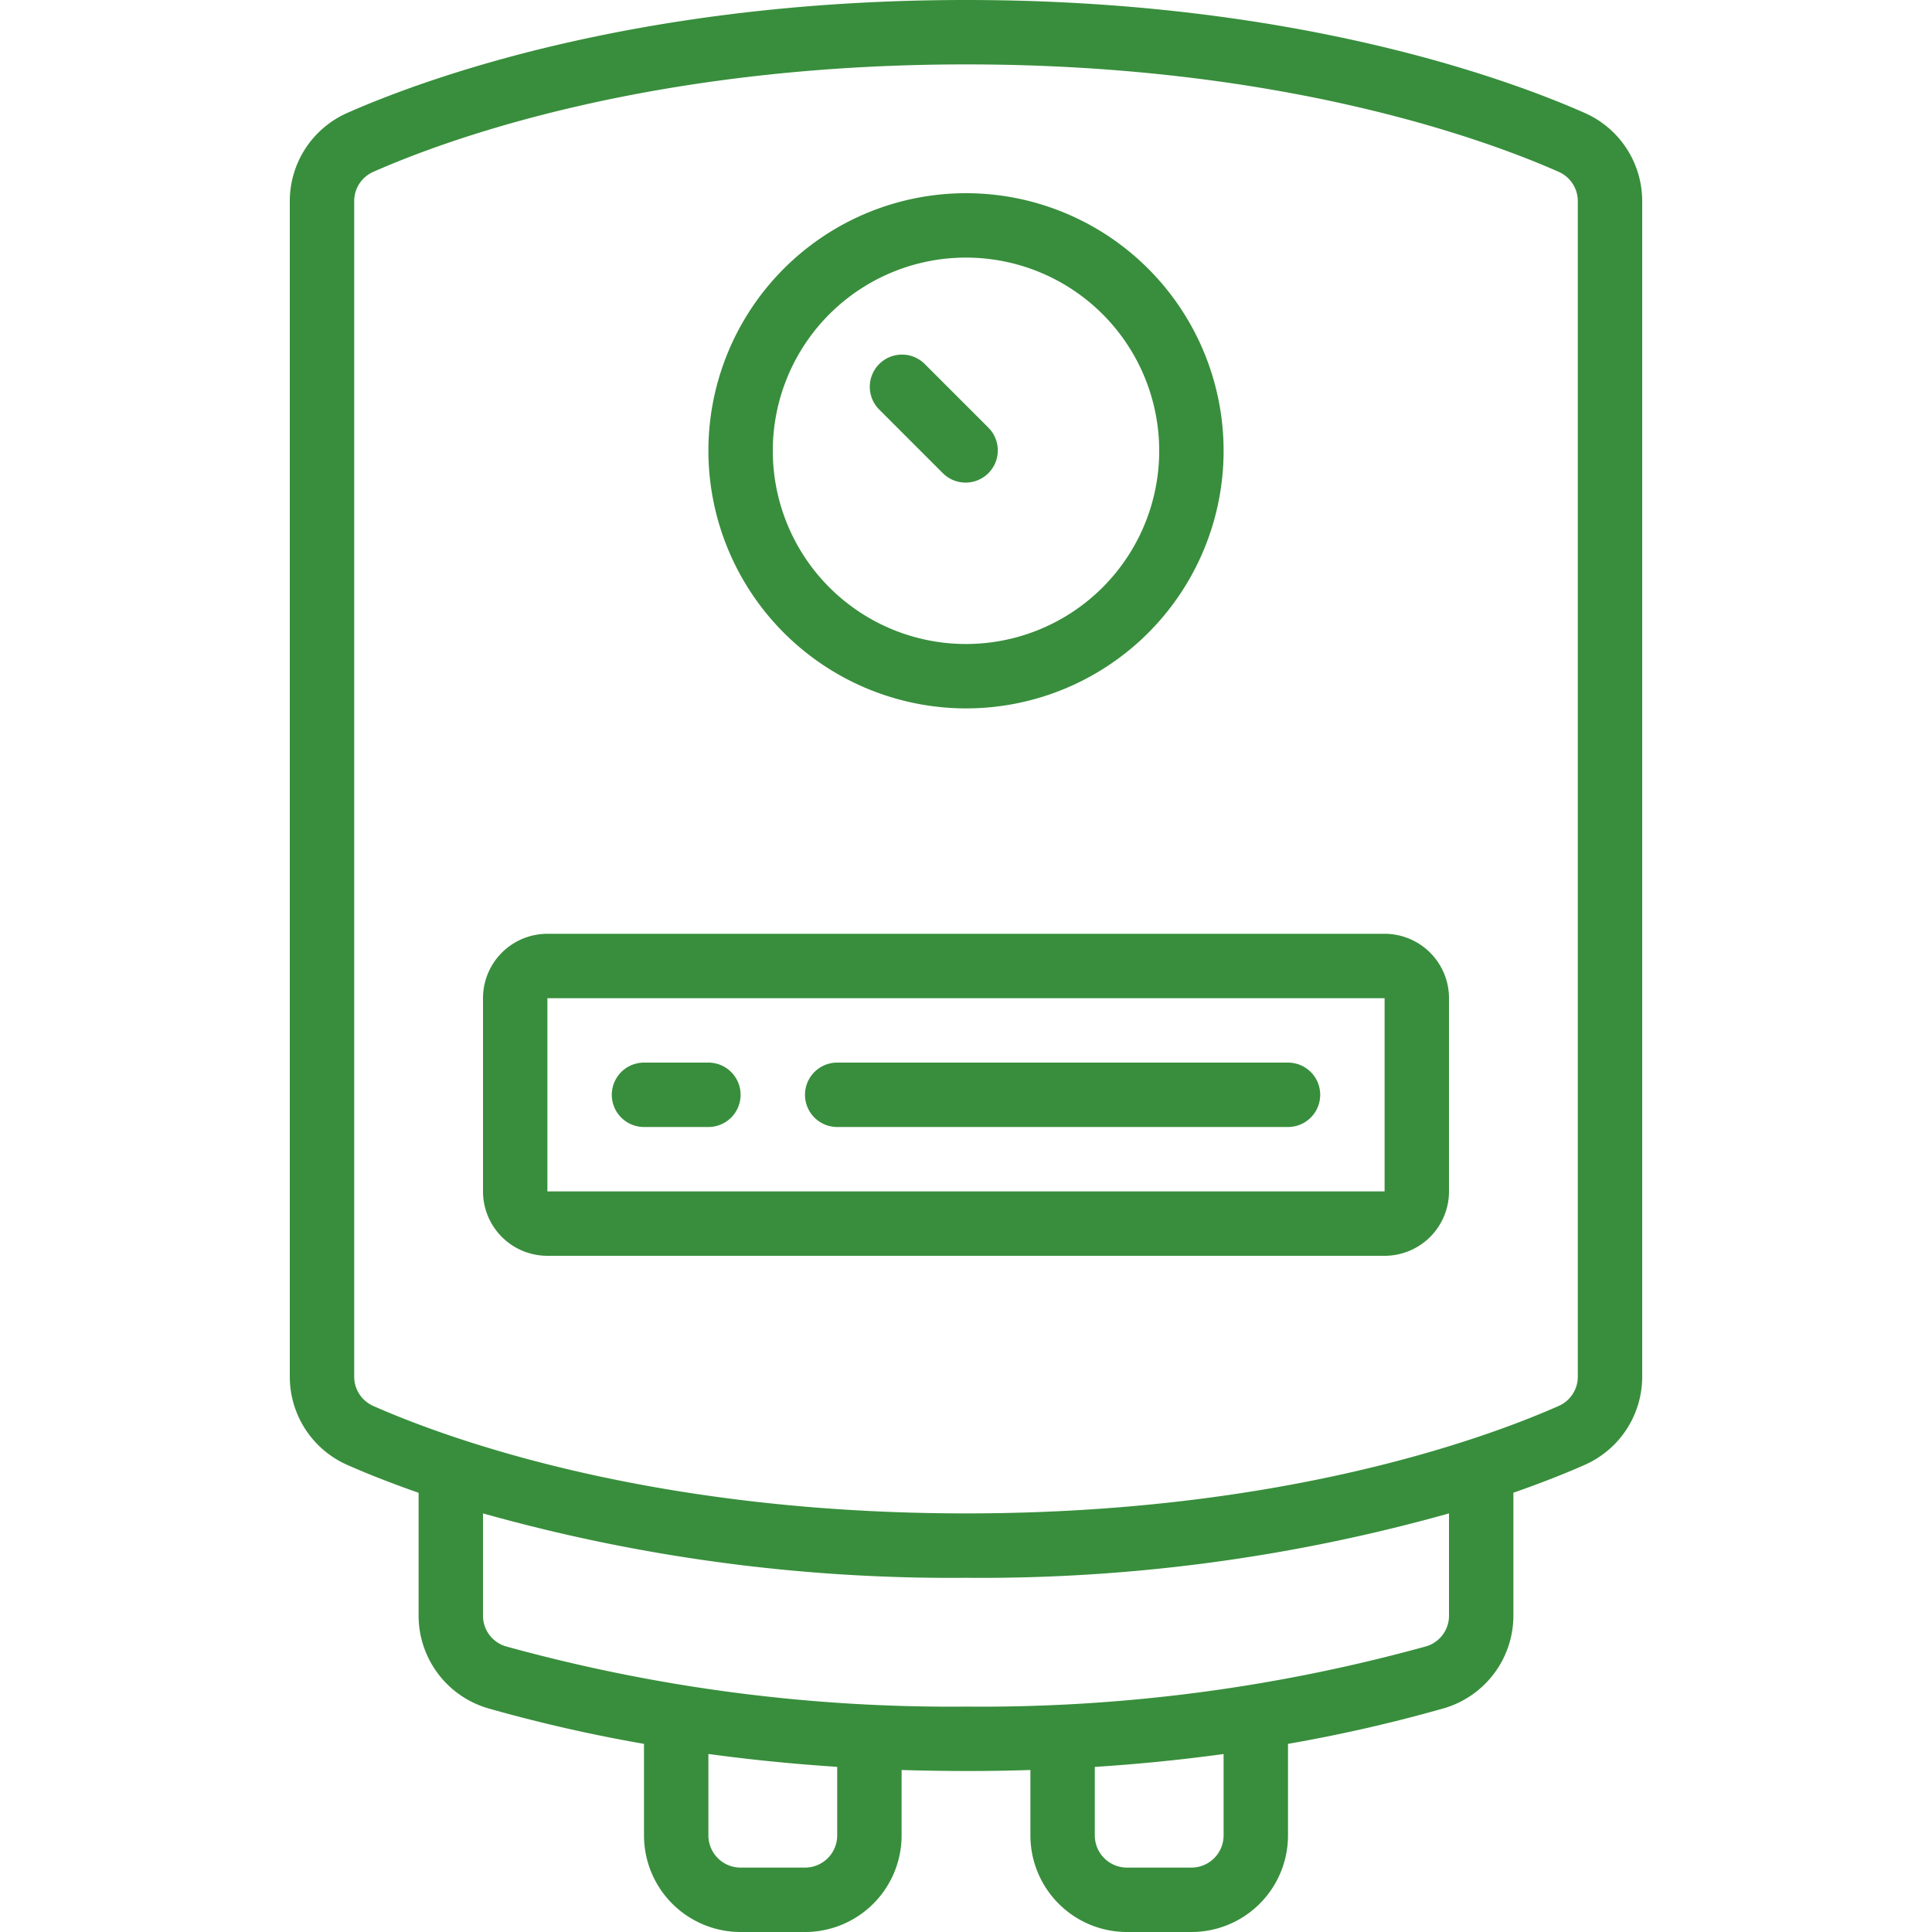
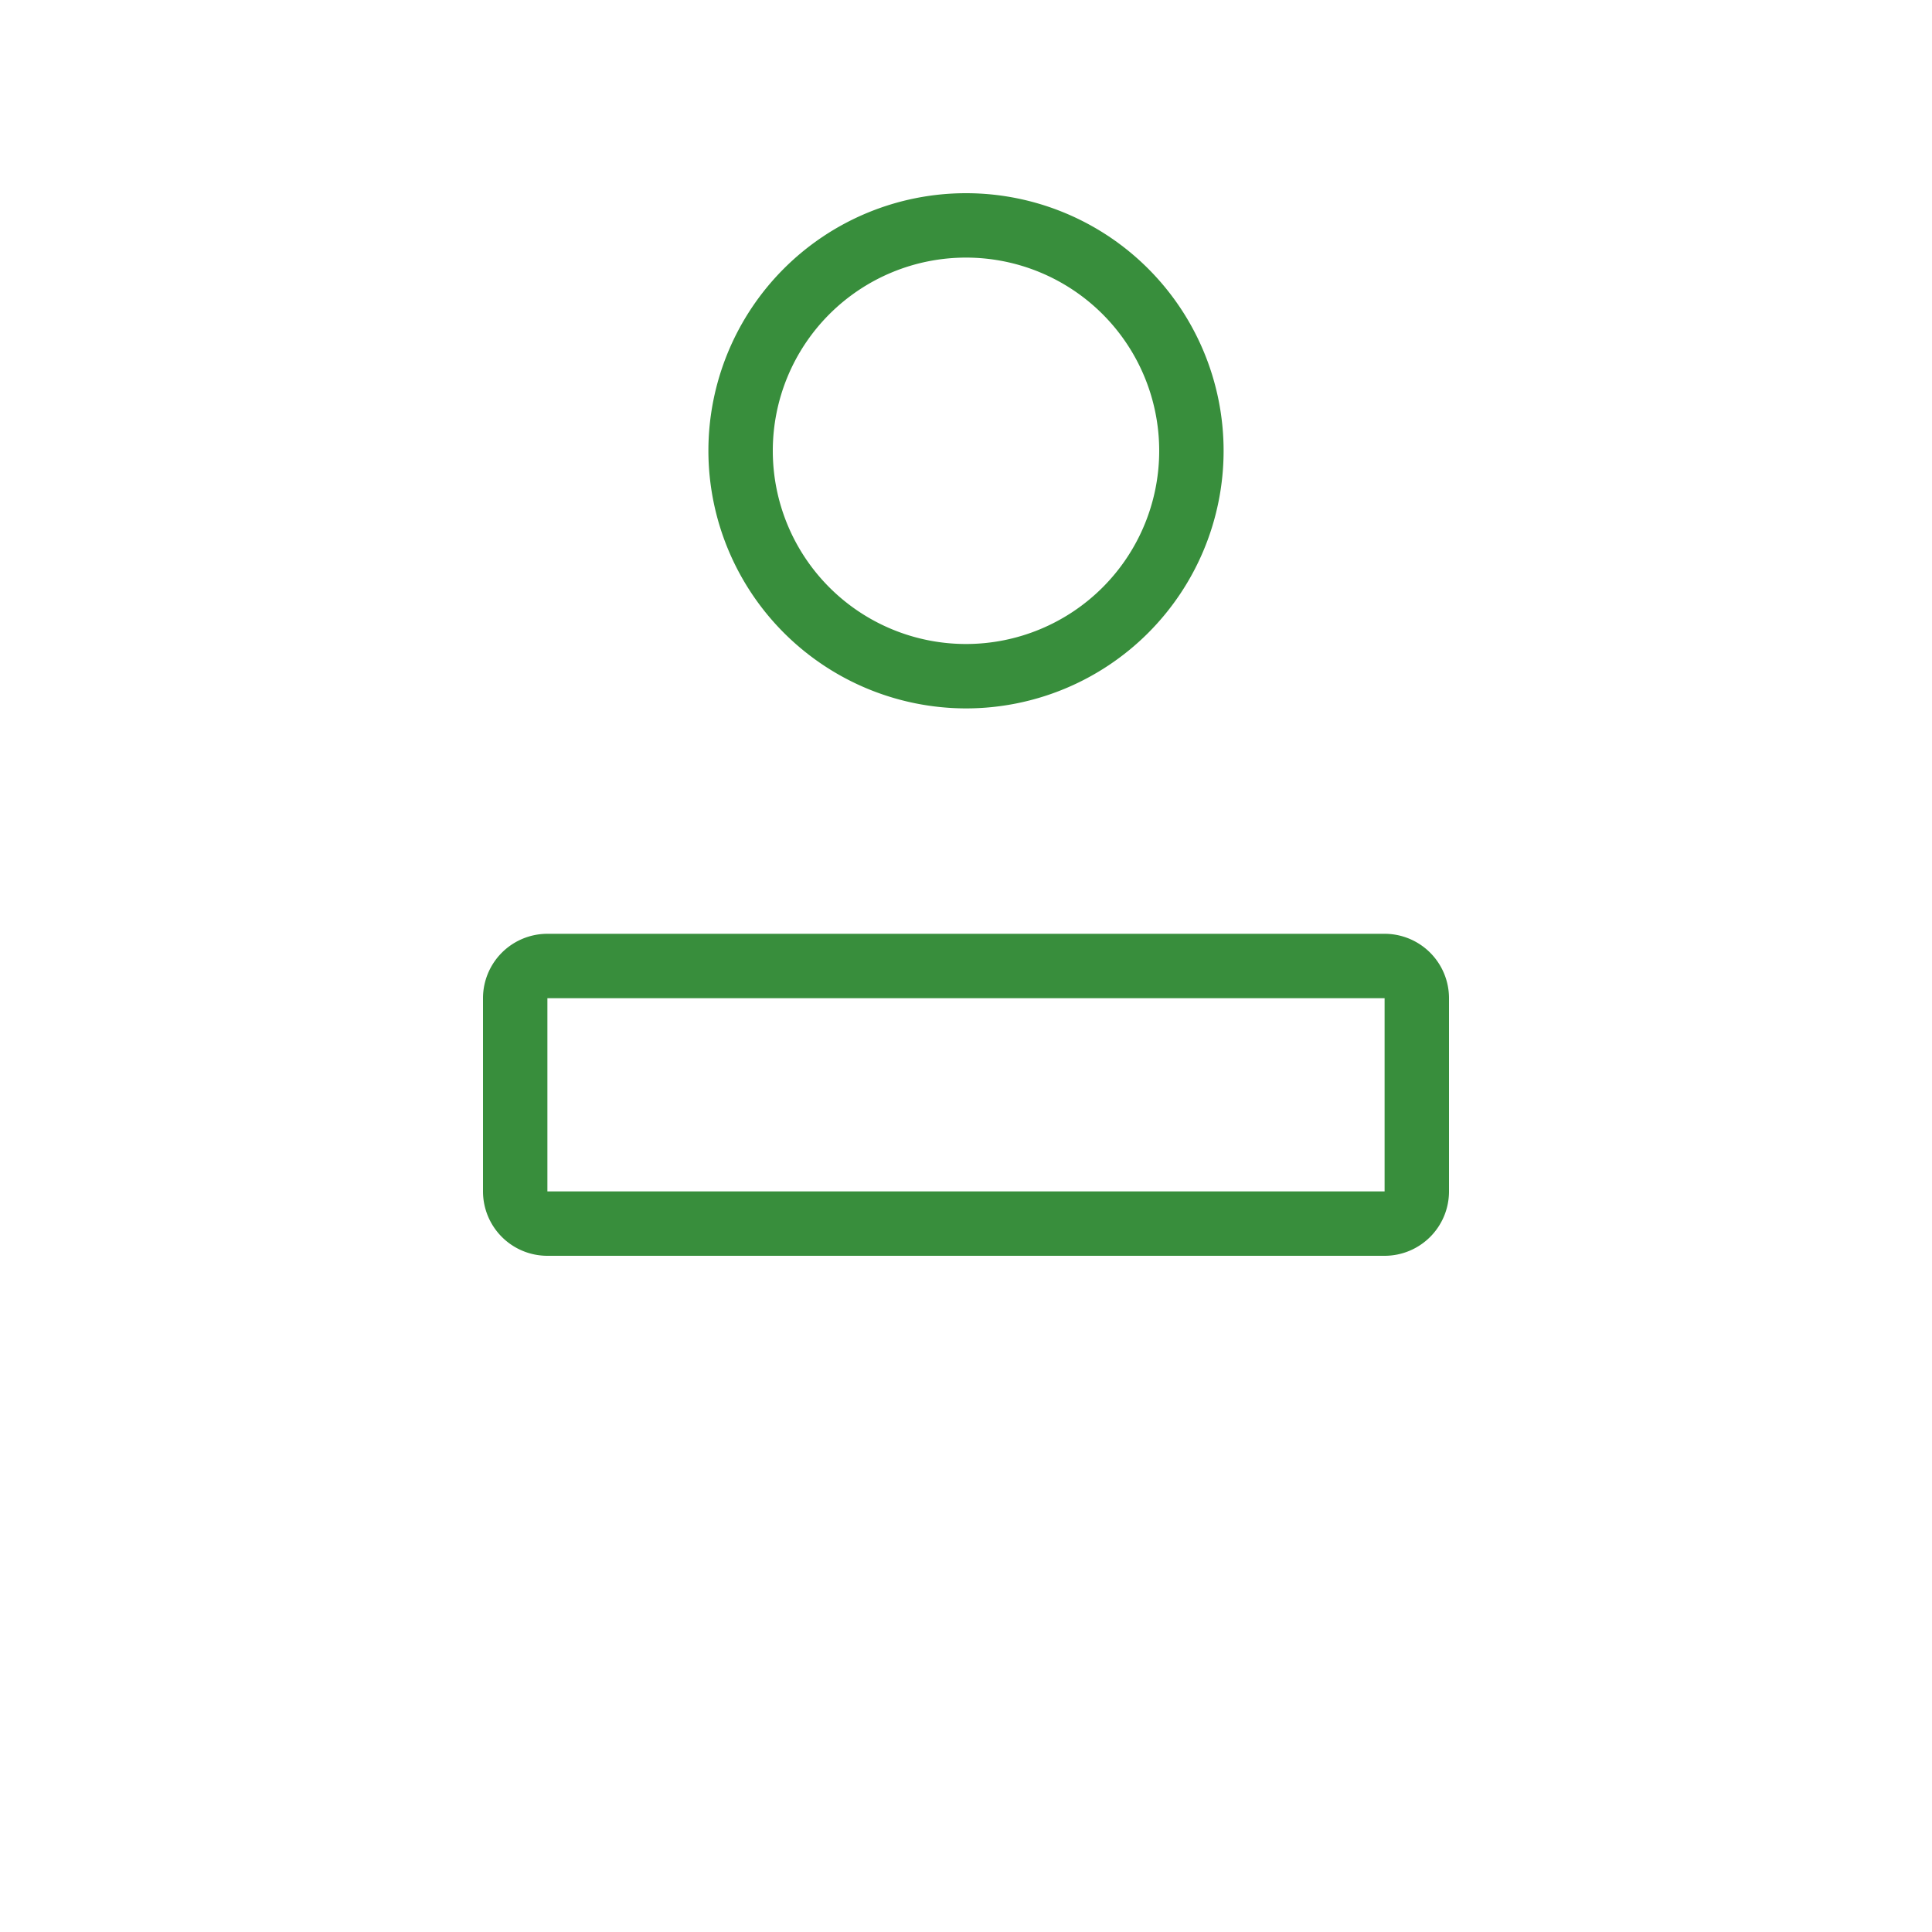
<svg xmlns="http://www.w3.org/2000/svg" version="1.1" width="512" height="512" x="0" y="0" viewBox="0 0 42 60" style="enable-background:new 0 0 512 512" xml:space="preserve" class="">
  <g>
    <g fill="#000" fill-rule="nonzero">
-       <path d="M40.225 3.512C37.839 2.456 31.189 0 21 0S4.161 2.456 1.774 3.512A2.994 2.994 0 0 0 0 6.251v36.5a2.993 2.993 0 0 0 1.775 2.739c.53.235 1.282.54 2.225.87v3.813a3 3 0 0 0 2.154 2.879c1.595.453 3.212.822 4.846 1.105V57a3 3 0 0 0 3 3h2a3 3 0 0 0 3-3v-2.031c.661.02 1.328.03 2 .031s1.339-.01 2-.031V57a3 3 0 0 0 3 3h2a3 3 0 0 0 3-3v-2.843a47.437 47.437 0 0 0 4.845-1.106A3 3 0 0 0 38 50.171v-3.813c.943-.33 1.7-.636 2.226-.87A2.994 2.994 0 0 0 42 42.749V6.251a2.993 2.993 0 0 0-1.775-2.739zM17 57a1 1 0 0 1-1 1h-2a1 1 0 0 1-1-1v-2.529c1.305.178 2.638.311 4 .4zm12 0a1 1 0 0 1-1 1h-2a1 1 0 0 1-1-1v-2.127a56.17 56.17 0 0 0 4-.4zm7-6.829a.992.992 0 0 1-.707.957A51.9 51.9 0 0 1 21 53a51.916 51.916 0 0 1-14.294-1.872.992.992 0 0 1-.706-.957V47a53.745 53.745 0 0 0 15 2c5.07.044 10.12-.63 15-2zm4-7.422a.991.991 0 0 1-.584.91C37.146 44.664 30.808 47 21 47S4.854 44.664 2.585 43.66A.993.993 0 0 1 2 42.749V6.251a.991.991 0 0 1 .584-.91C4.854 4.336 11.192 2 21 2s16.146 2.336 18.415 3.34a.993.993 0 0 1 .585.911z" fill="#388e3c" opacity="1" data-original="#000000" />
      <path d="M21 22a8 8 0 1 0-8-8 8.009 8.009 0 0 0 8 8zm0-14a6 6 0 1 1 0 12 6 6 0 0 1 0-12zM34 29H8a2 2 0 0 0-2 2v6a2 2 0 0 0 2 2h26a2 2 0 0 0 2-2v-6a2 2 0 0 0-2-2zM8 37v-6h26v6z" fill="#388e3c" opacity="1" data-original="#000000" />
-       <path d="M20.293 14.707a1 1 0 0 0 1.414-1.414l-2-2a1 1 0 0 0-1.414 1.414zM13 33h-2a1 1 0 0 0 0 2h2a1 1 0 0 0 0-2zM31 33H17a1 1 0 0 0 0 2h14a1 1 0 0 0 0-2z" fill="#388e3c" opacity="1" data-original="#000000" />
    </g>
  </g>
</svg>